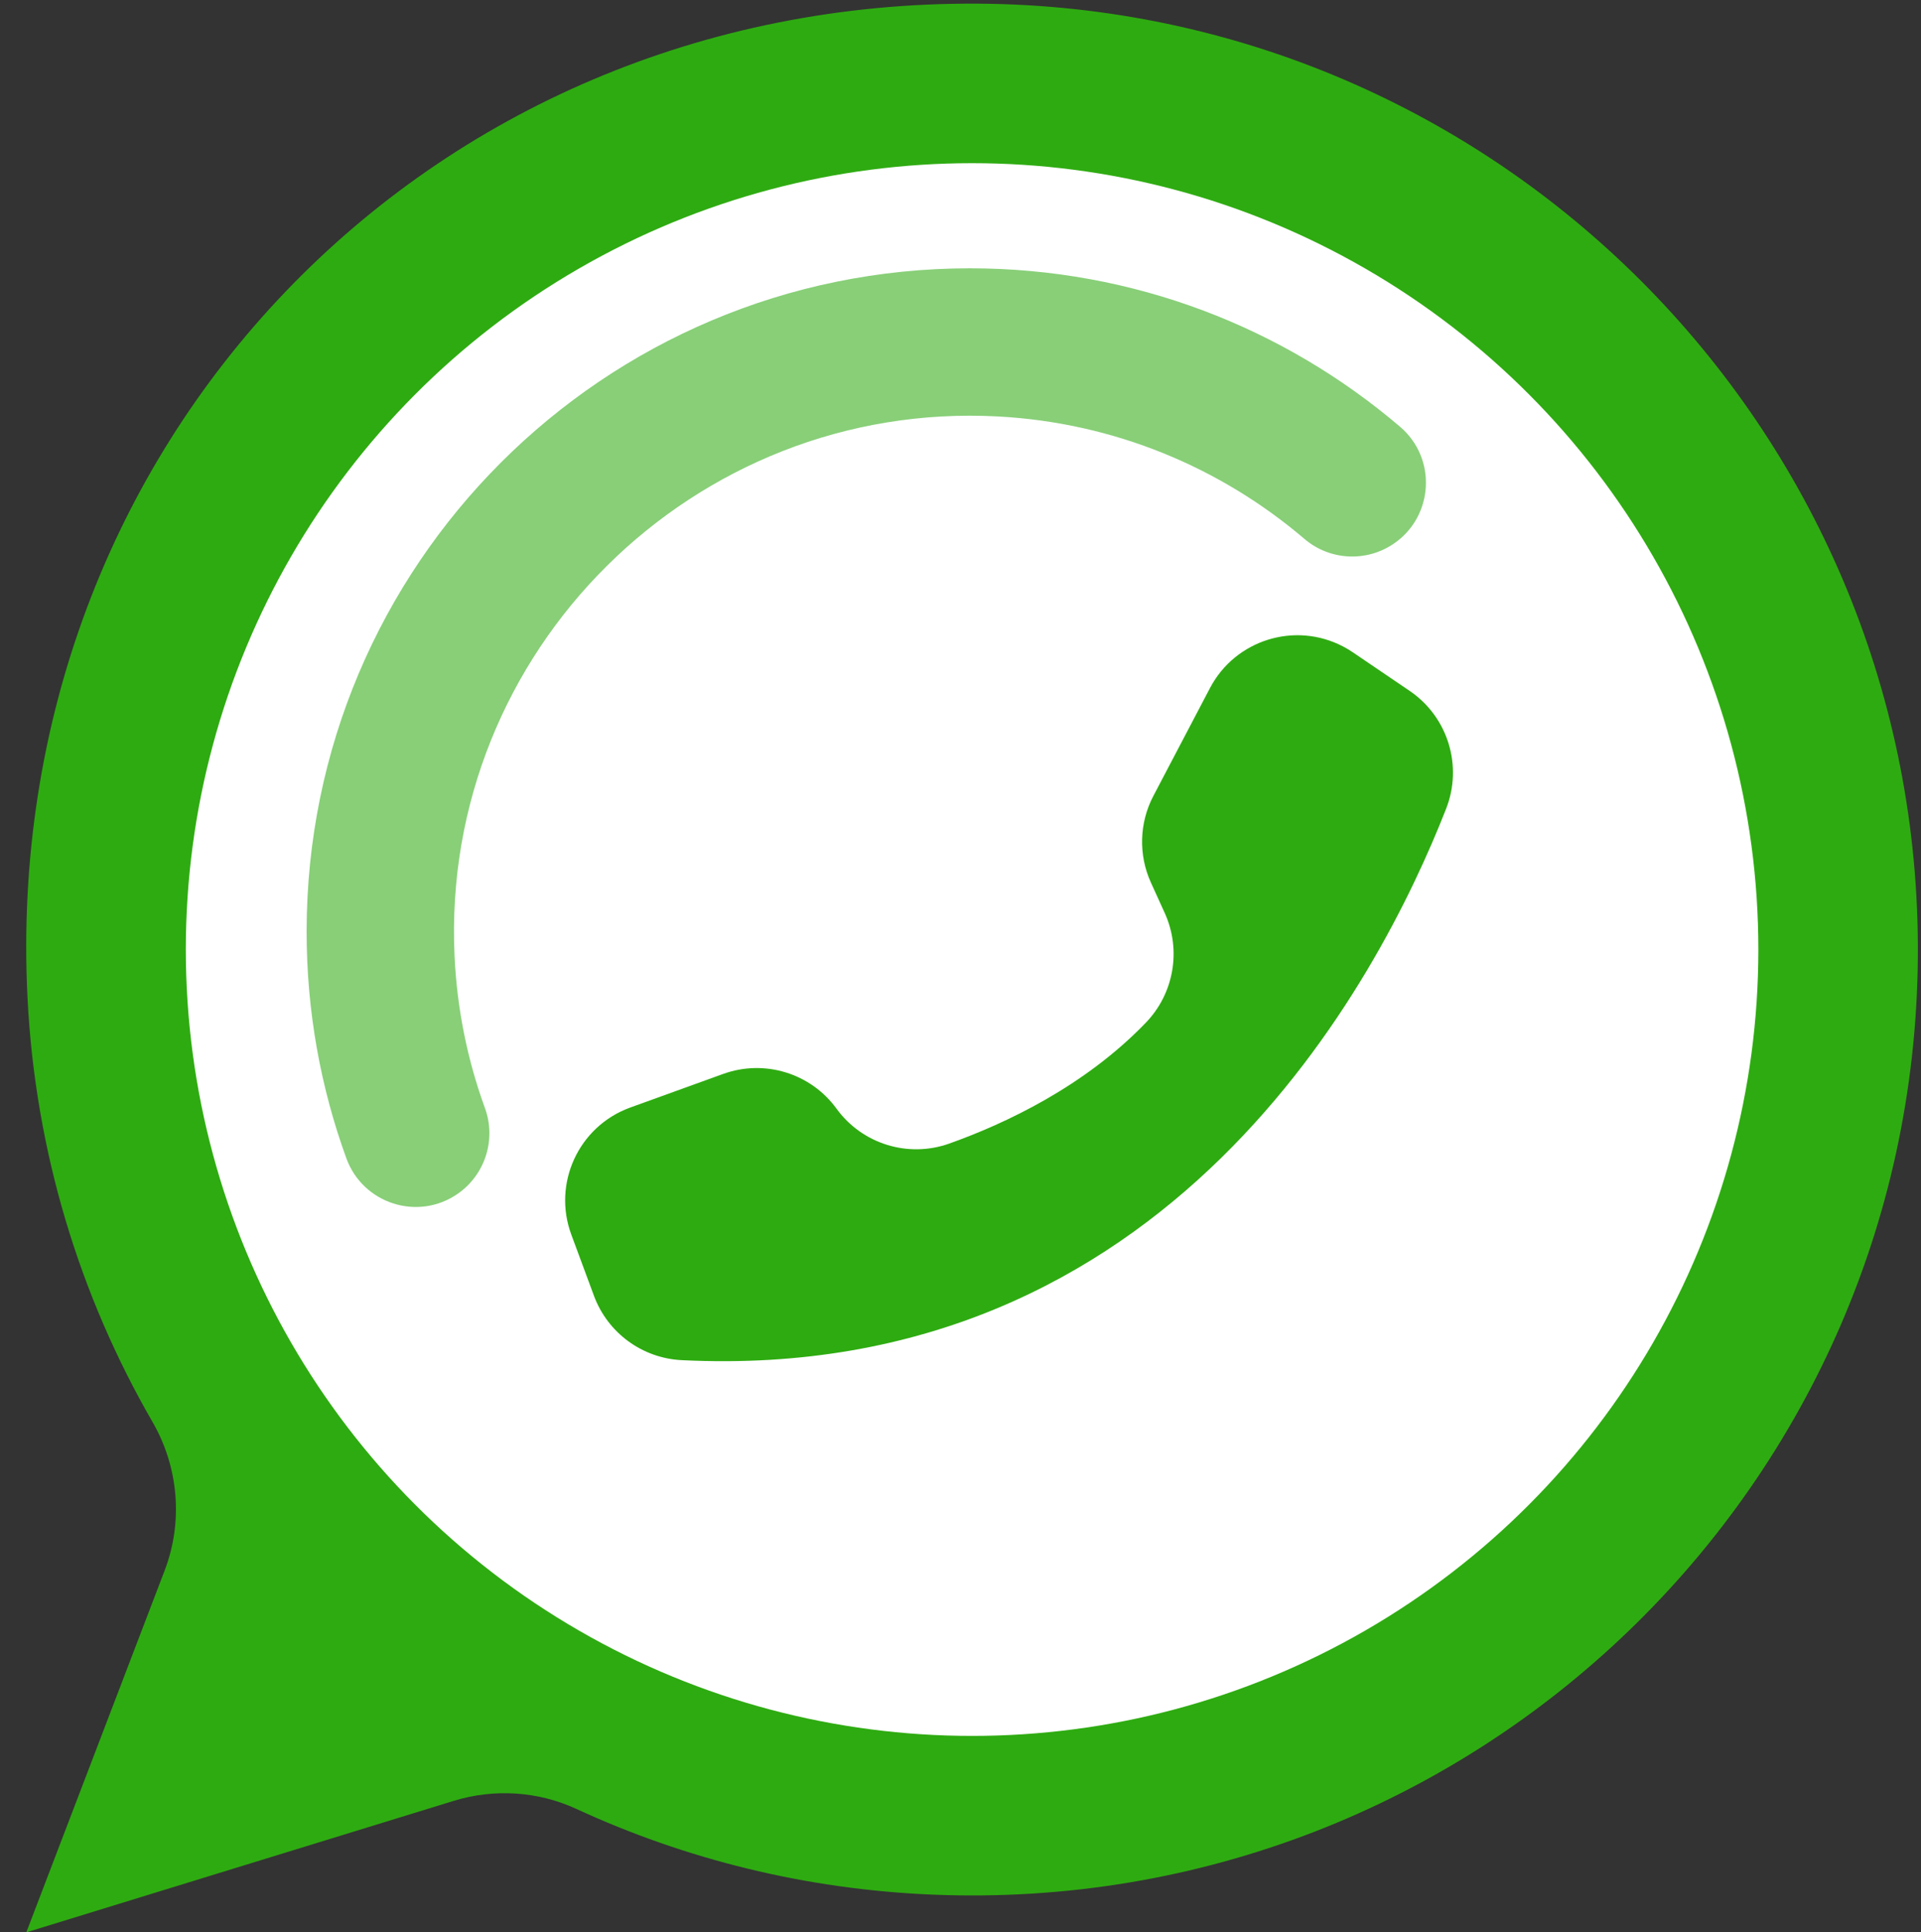
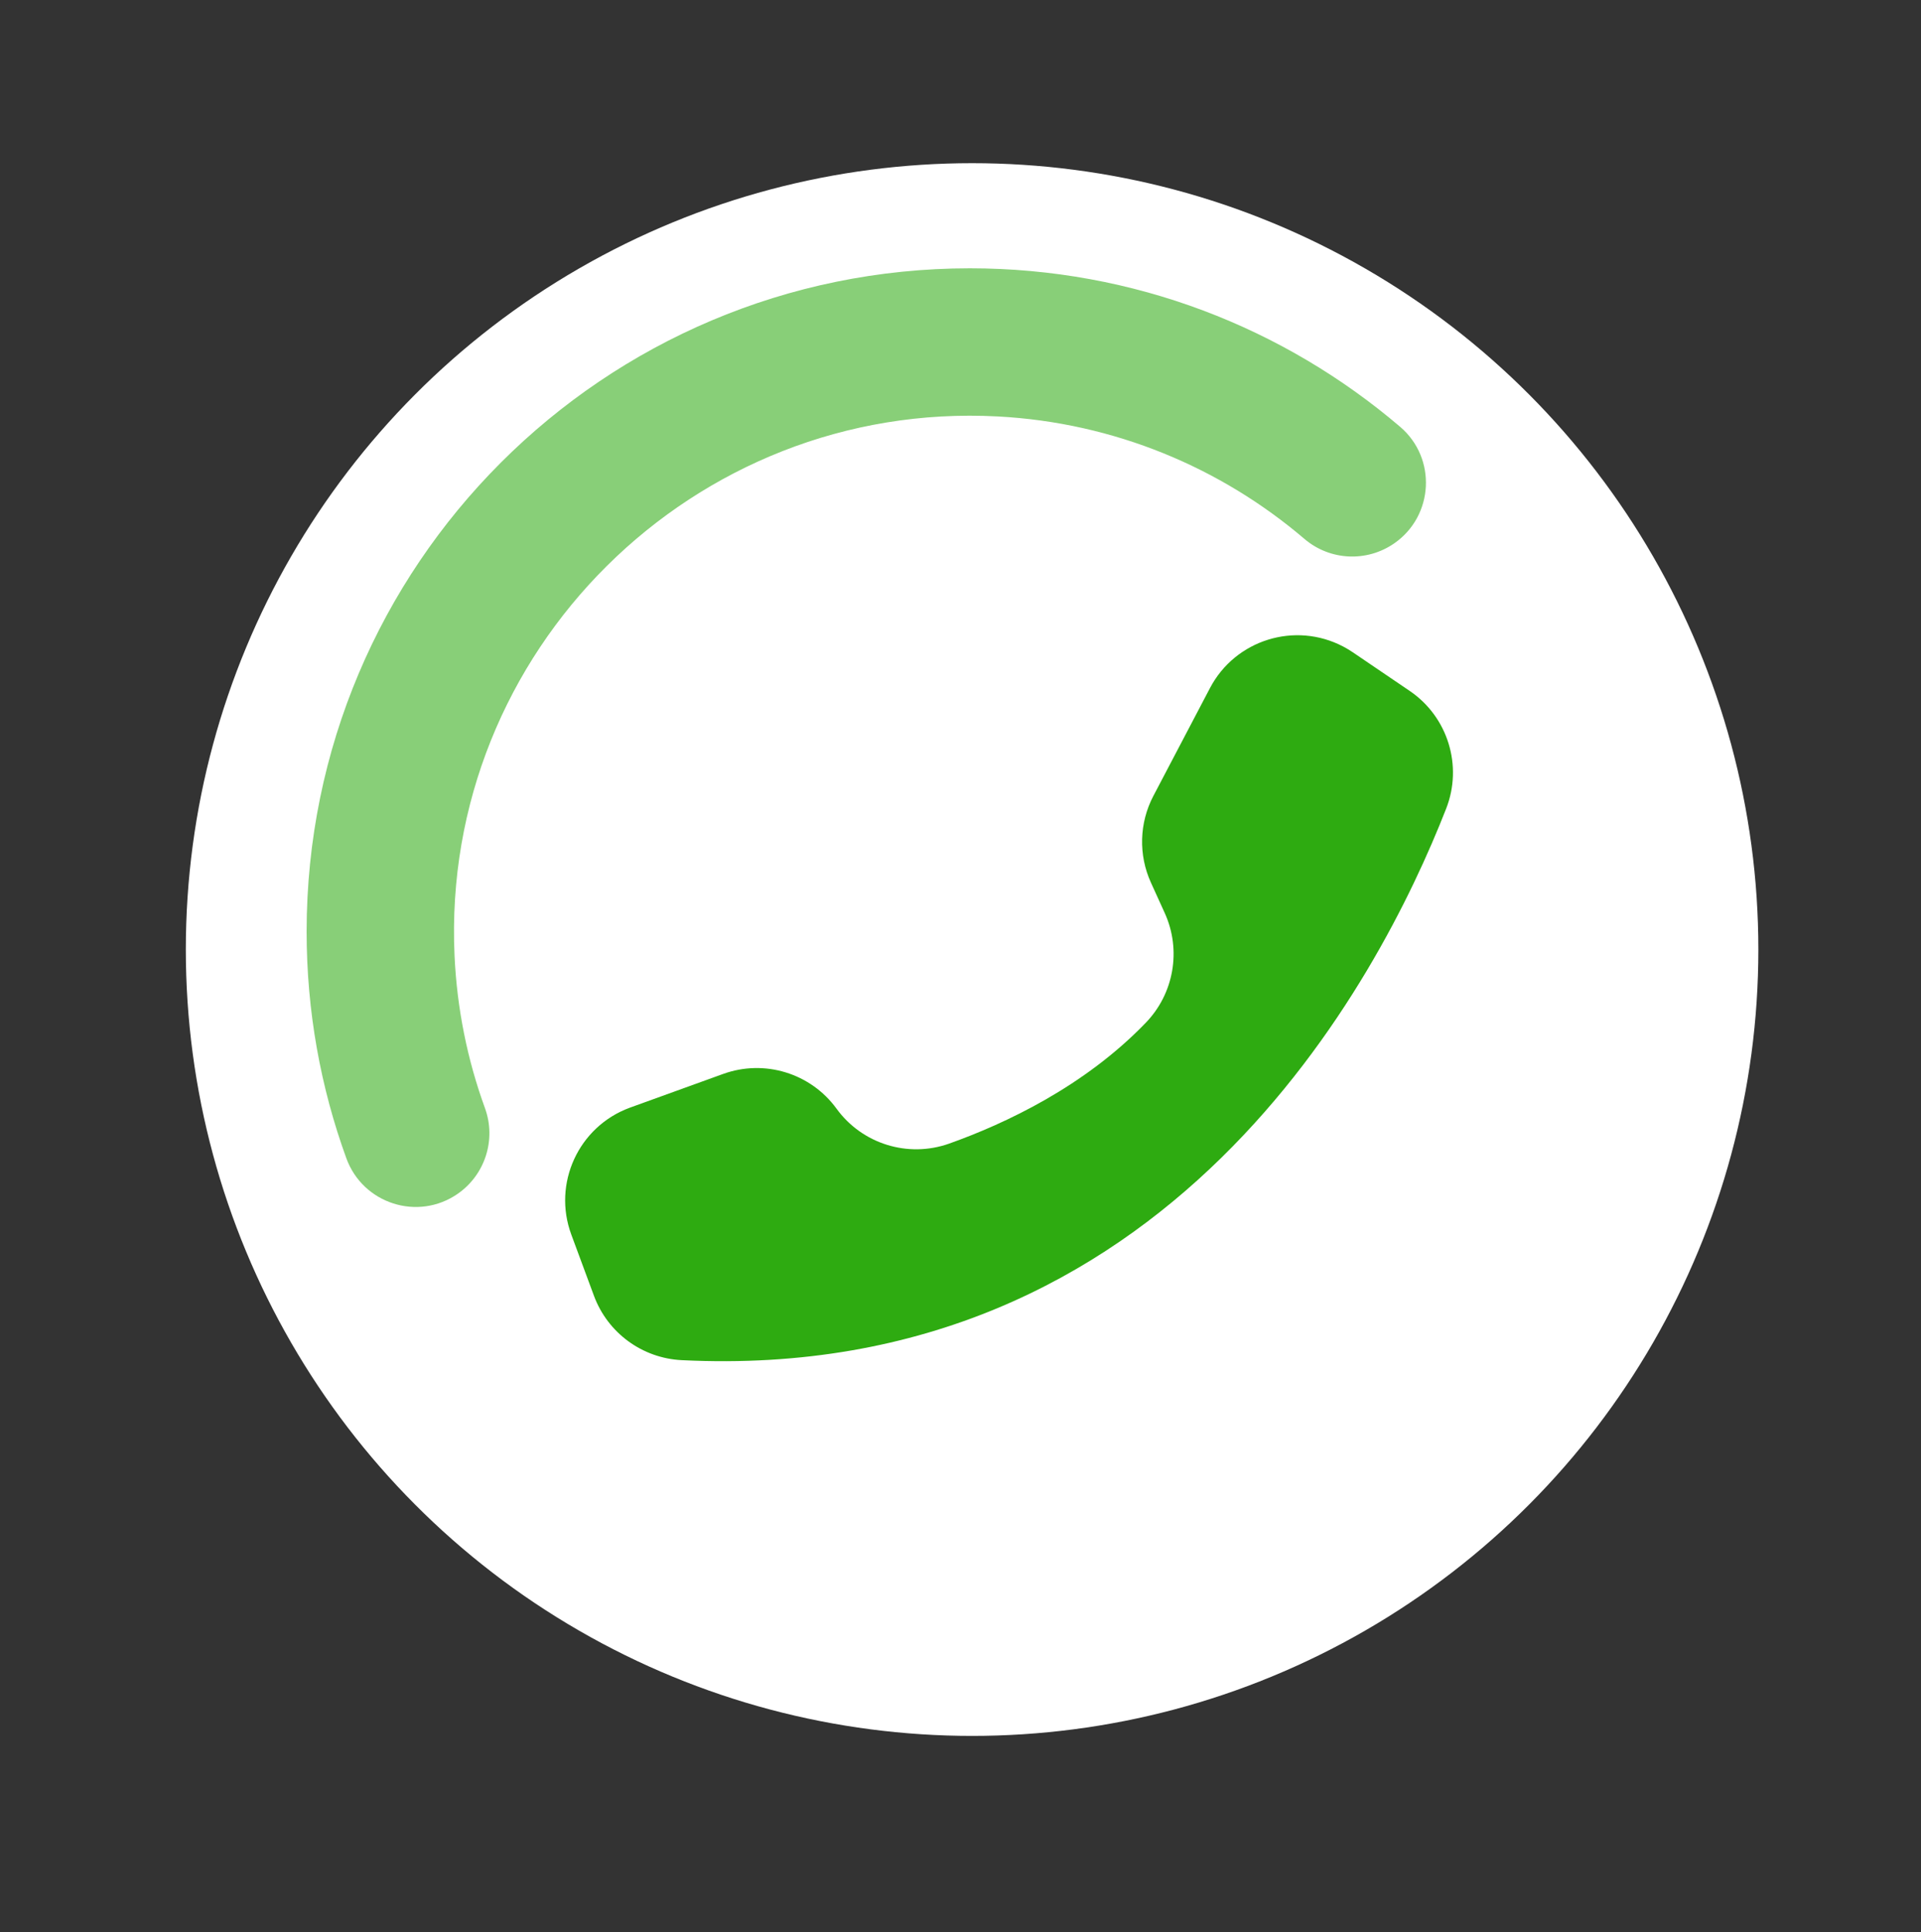
<svg xmlns="http://www.w3.org/2000/svg" data-name="Layer 1" fill="#000000" height="1705.2" preserveAspectRatio="xMidYMid meet" version="1" viewBox="152.4 147.2 1695.4 1705.2" width="1695.4" zoomAndPan="magnify">
  <rect x="152.4" y="147.2" width="1695.4" height="1705.2" fill="#333333" stroke="none" />
  <g id="change1_1">
-     <path d="M1845.031,980.187c2.765,477.584-392.776,858.745-869.957,838.918-111.735-4.643-217.79-31.251-313.975-75.62-33.957-15.664-72.537-18.094-108.28-7.1l-377.203,116.02,122.061-319.215c16.481-43.1,12.398-91.255-10.68-131.213-64.244-111.239-103.569-238.688-110.335-374.701-24.252-487.526,351.217-880.094,839.335-876.849,456.743,3.037,826.388,372.924,829.033,829.761Z" fill="#2eab11" />
-   </g>
+     </g>
  <g id="change2_1">
    <circle cx="1010.331" cy="985.122" fill="#ffffff" r="693.929" />
  </g>
  <g id="change1_3" opacity="0.57">
-     <path d="M1382.909,626.682h0c-24.238,16.83-56.787,15.256-79.236-3.894-73.691-62.863-167.687-102.628-270.778-108.1-268.22-14.237-491.482,207.246-479.343,475.569,2.133,47.155,11.44,92.444,26.857,134.798,10.094,27.729,.197,58.776-24.041,75.608h0c-35.117,24.387-83.7,8.806-98.307-31.375-22.682-62.394-35.051-129.733-35.051-199.96,0-323.29,262.08-585.36,585.36-585.36,144.919,0,277.531,52.654,379.75,139.884,32.406,27.654,29.781,78.532-5.211,102.83Z" fill="#2eab11" />
+     <path d="M1382.909,626.682h0c-24.238,16.83-56.787,15.256-79.236-3.894-73.691-62.863-167.687-102.628-270.778-108.1-268.22-14.237-491.482,207.246-479.343,475.569,2.133,47.155,11.44,92.444,26.857,134.798,10.094,27.729,.197,58.776-24.041,75.608h0c-35.117,24.387-83.7,8.806-98.307-31.375-22.682-62.394-35.051-129.733-35.051-199.96,0-323.29,262.08-585.36,585.36-585.36,144.919,0,277.531,52.654,379.75,139.884,32.406,27.654,29.781,78.532-5.211,102.83" fill="#2eab11" />
  </g>
  <g id="change1_2">
    <path d="M1170.336,849.53c-12.496,23.808-13.3,52.054-2.175,76.533l12.234,26.916c14.781,32.664,8.107,71.044-16.832,96.801-54.153,56.182-123.747,88.886-173.518,106.61-36.306,12.852-76.742,.293-99.377-30.866h0c-22.822-31.327-63.593-43.808-100.04-30.628l-81.942,29.633-.636,.233c-45.116,16.714-68.14,66.837-51.427,111.953l19.999,54.002c12.127,32.711,42.588,55.042,77.432,56.762,429.431,21.28,615.226-334.907,674.629-486.603,14.894-37.913,1.547-81.087-32.143-103.98l-50.216-34.084c-2.717-1.844-5.535-3.531-8.441-5.057-42.601-22.359-95.261-5.948-117.619,36.654l-49.927,95.128h0s-.002-.005-.002-.005Z" fill="#2eab11" />
  </g>
</svg>